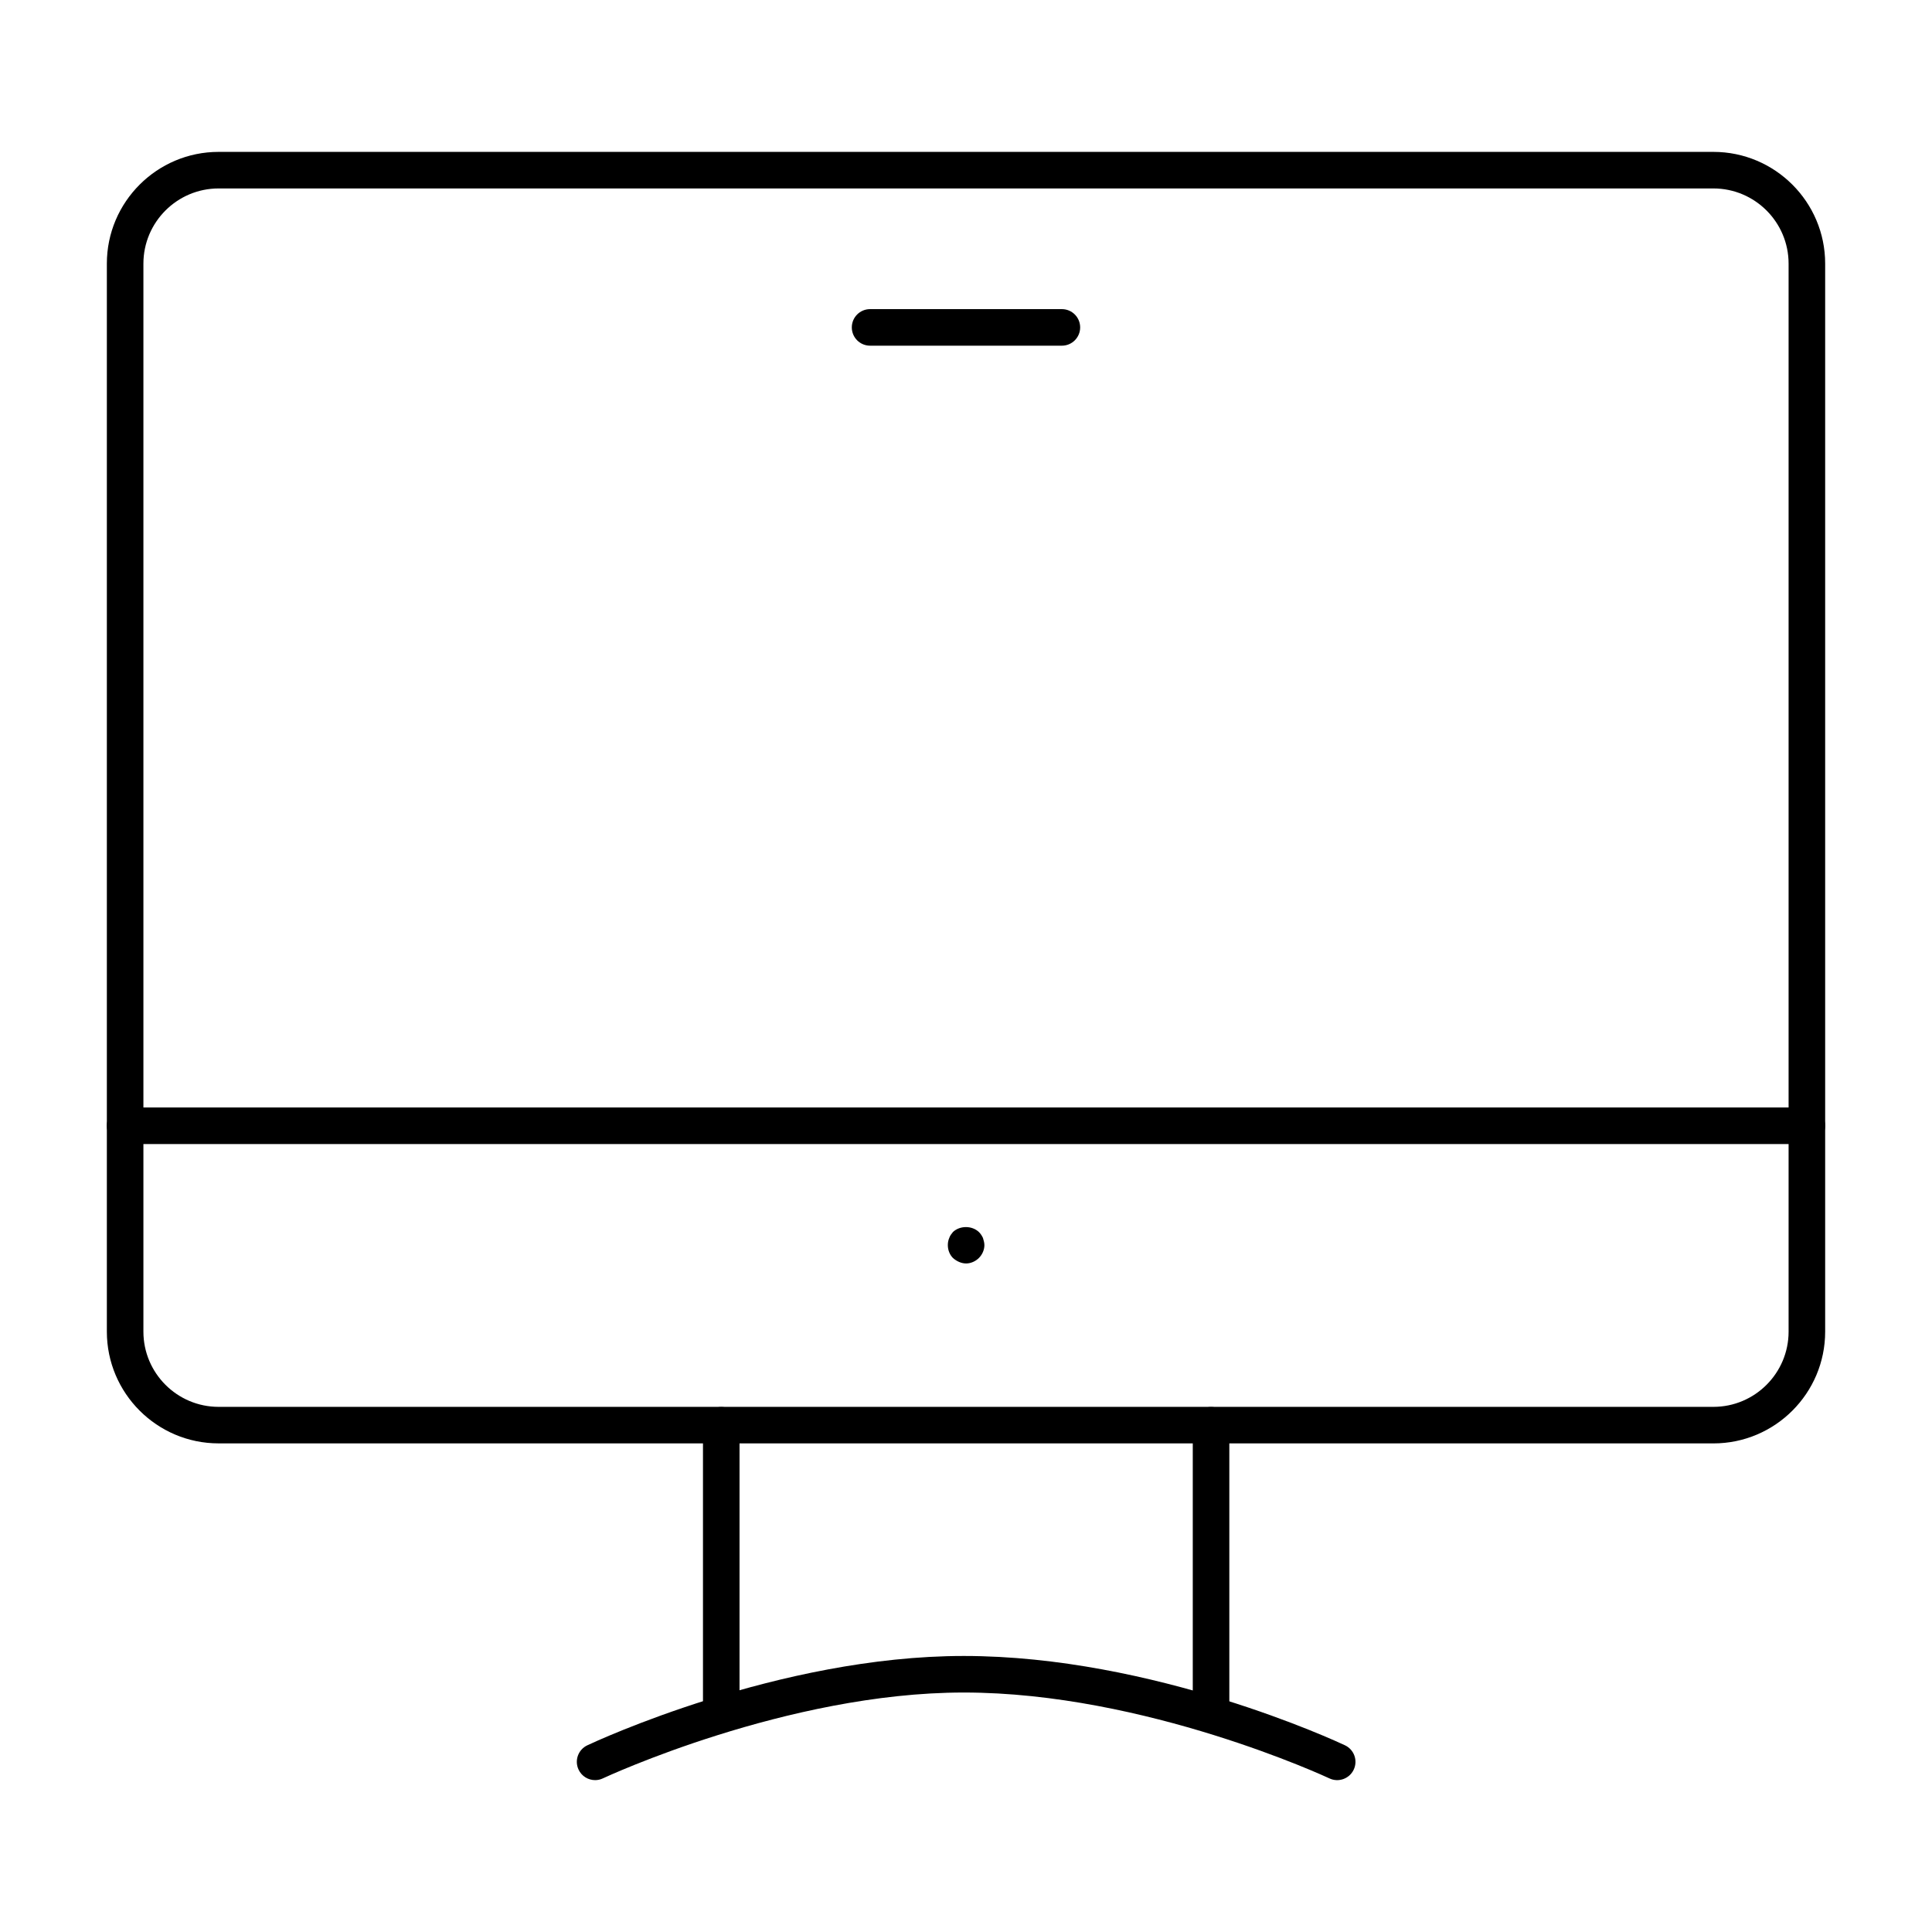
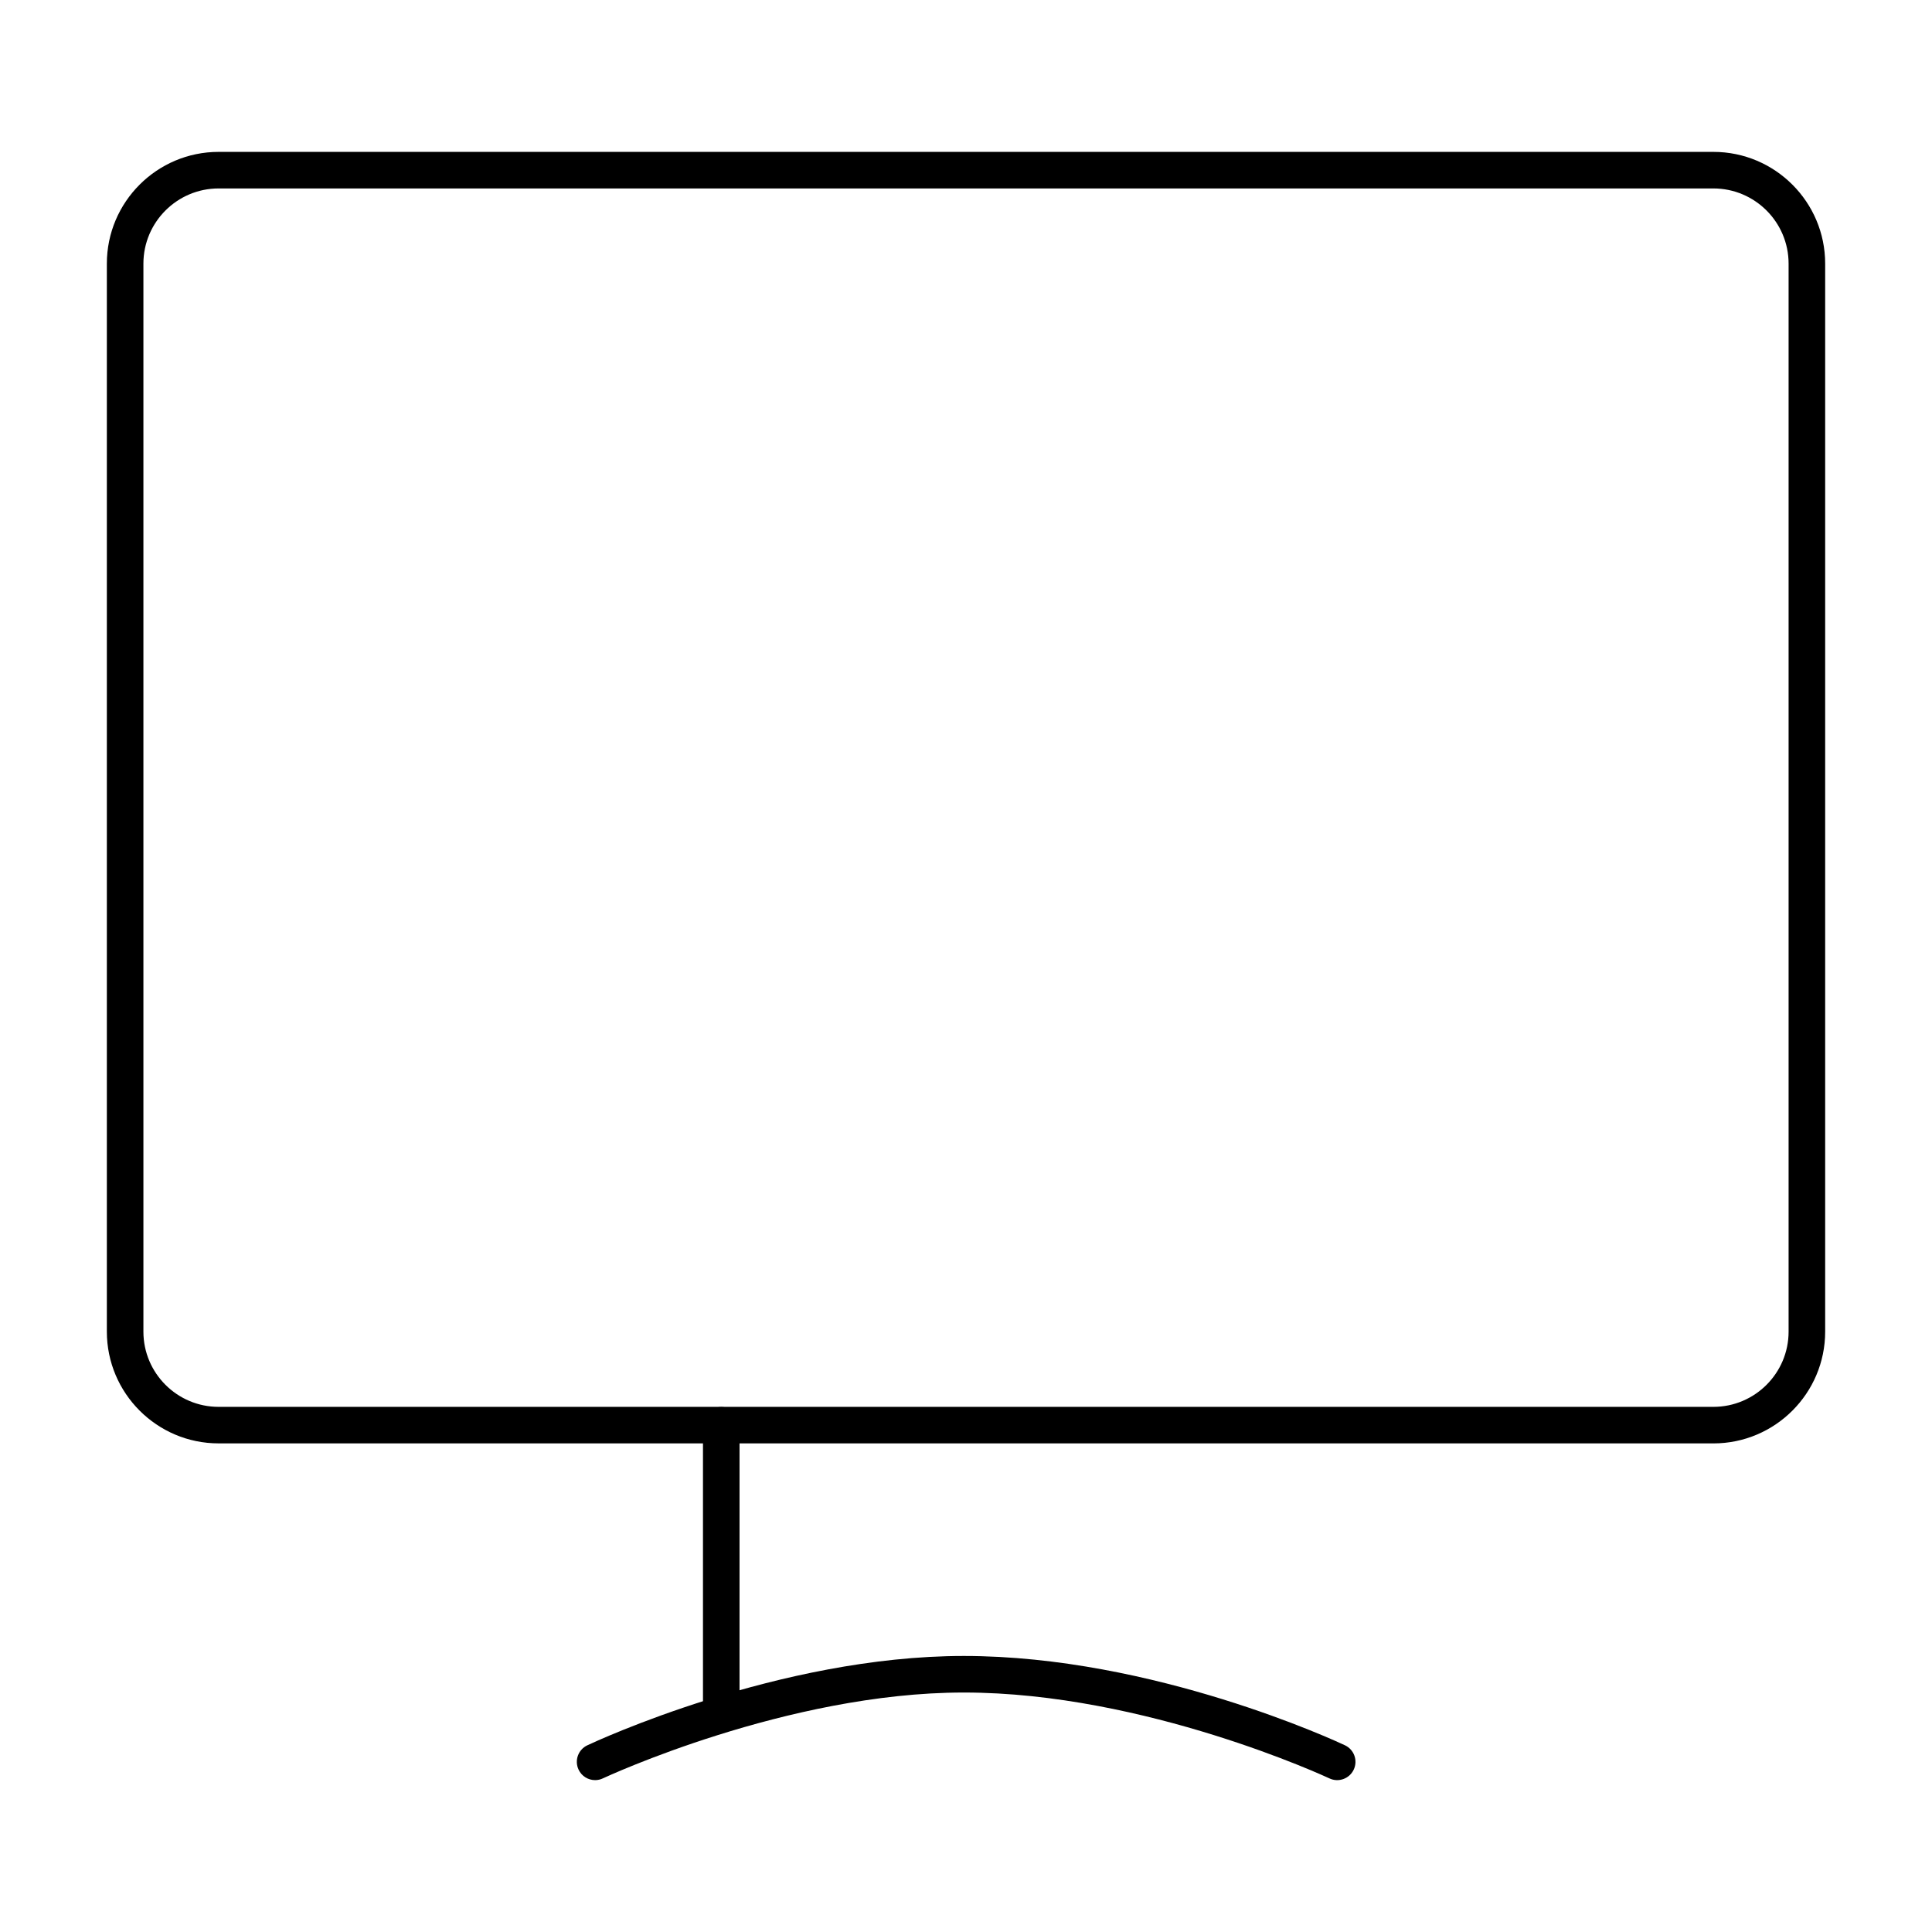
<svg xmlns="http://www.w3.org/2000/svg" fill="#000000" width="800px" height="800px" version="1.1" viewBox="144 144 512 512">
  <g>
    <path d="m598.07 526.51h-396.14c-16.332 0-29.613-13.285-29.613-29.617v-283.03c0-16.332 13.285-29.613 29.613-29.613h396.14c16.332 0 29.617 13.281 29.617 29.613v283.04c0 16.328-13.285 29.613-29.617 29.613zm-396.14-332.57c-10.984 0-19.926 8.938-19.926 19.926v283.04c0 10.988 8.941 19.926 19.926 19.926h396.14c10.984 0 19.926-8.938 19.926-19.926v-283.04c0-10.988-8.941-19.926-19.926-19.926z" />
-     <path d="m464.94 601.11c-2.676 0-4.844-2.168-4.844-4.844v-74.559c0-2.676 2.168-4.844 4.844-4.844 2.676 0 4.844 2.168 4.844 4.844v74.559c0 2.68-2.164 4.844-4.844 4.844z" />
    <path d="m335.14 601.02c-2.676 0-4.844-2.168-4.844-4.844v-74.469c0-2.676 2.168-4.844 4.844-4.844s4.844 2.168 4.844 4.844v74.469c0 2.68-2.168 4.844-4.844 4.844z" />
    <path d="m301.71 615.75c-1.816 0-3.559-1.027-4.379-2.777-1.145-2.422-0.105-5.309 2.316-6.449 2.043-0.965 50.75-23.676 99.773-23.676 50.324 0 98.969 22.711 101.02 23.676 2.414 1.145 3.453 4.031 2.309 6.449-1.145 2.43-4.051 3.457-6.453 2.312-0.484-0.227-48.773-22.75-96.879-22.75-46.871 0-95.164 22.523-95.648 22.75-0.656 0.316-1.359 0.465-2.059 0.465z" />
-     <path d="m622.84 447.18h-445.68c-2.676 0-4.844-2.168-4.844-4.844s2.168-4.844 4.844-4.844h445.68c2.676 0 4.844 2.168 4.844 4.844 0.004 2.68-2.164 4.844-4.844 4.844z" />
-     <path d="m400.03 478.83c-1.258 0-2.516-0.582-3.492-1.453-0.871-0.875-1.352-2.133-1.352-3.391 0-0.676 0.094-1.258 0.387-1.941 0.188-0.582 0.578-1.062 0.965-1.547 1.844-1.746 5.043-1.746 6.879 0 0.492 0.484 0.777 0.965 1.07 1.547 0.199 0.68 0.387 1.262 0.387 1.941 0 1.258-0.578 2.516-1.457 3.391-0.871 0.871-2.129 1.453-3.387 1.453z" />
-     <path d="m425.41 235.61h-50.828c-2.676 0-4.844-2.168-4.844-4.844s2.168-4.844 4.844-4.844h50.828c2.676 0 4.844 2.168 4.844 4.844 0 2.68-2.168 4.844-4.844 4.844z" />
  </g>
</svg>